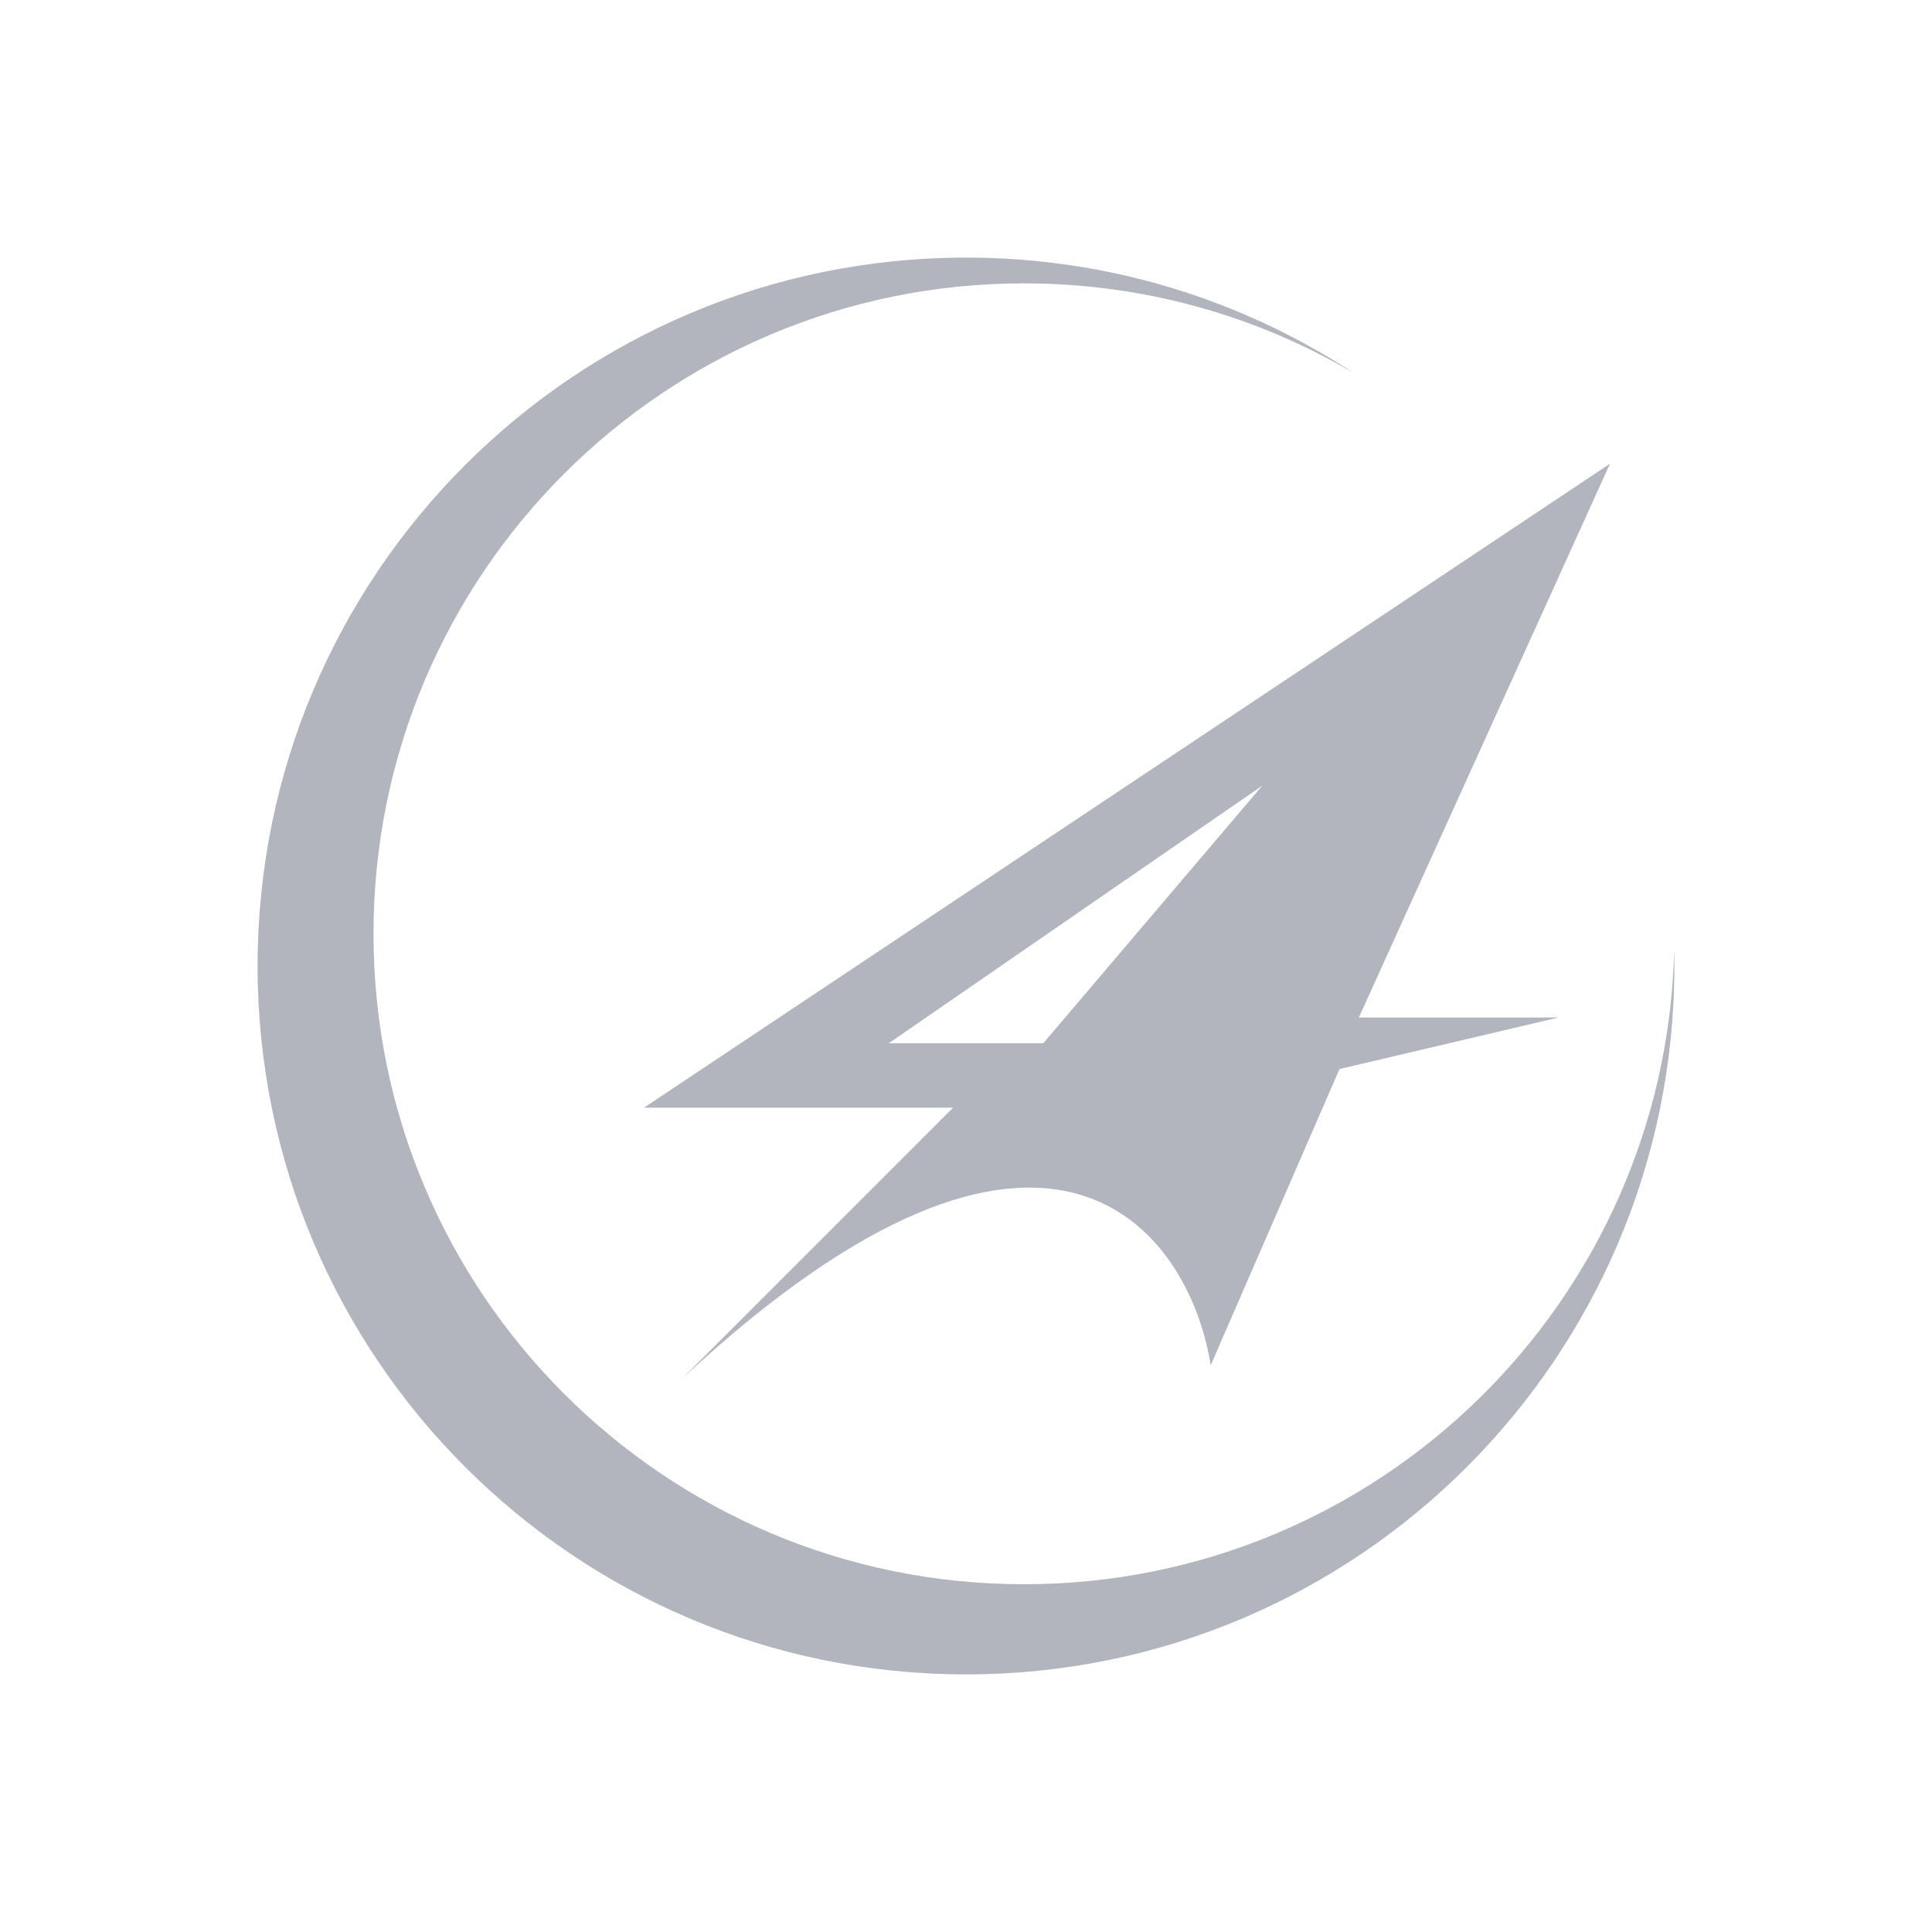
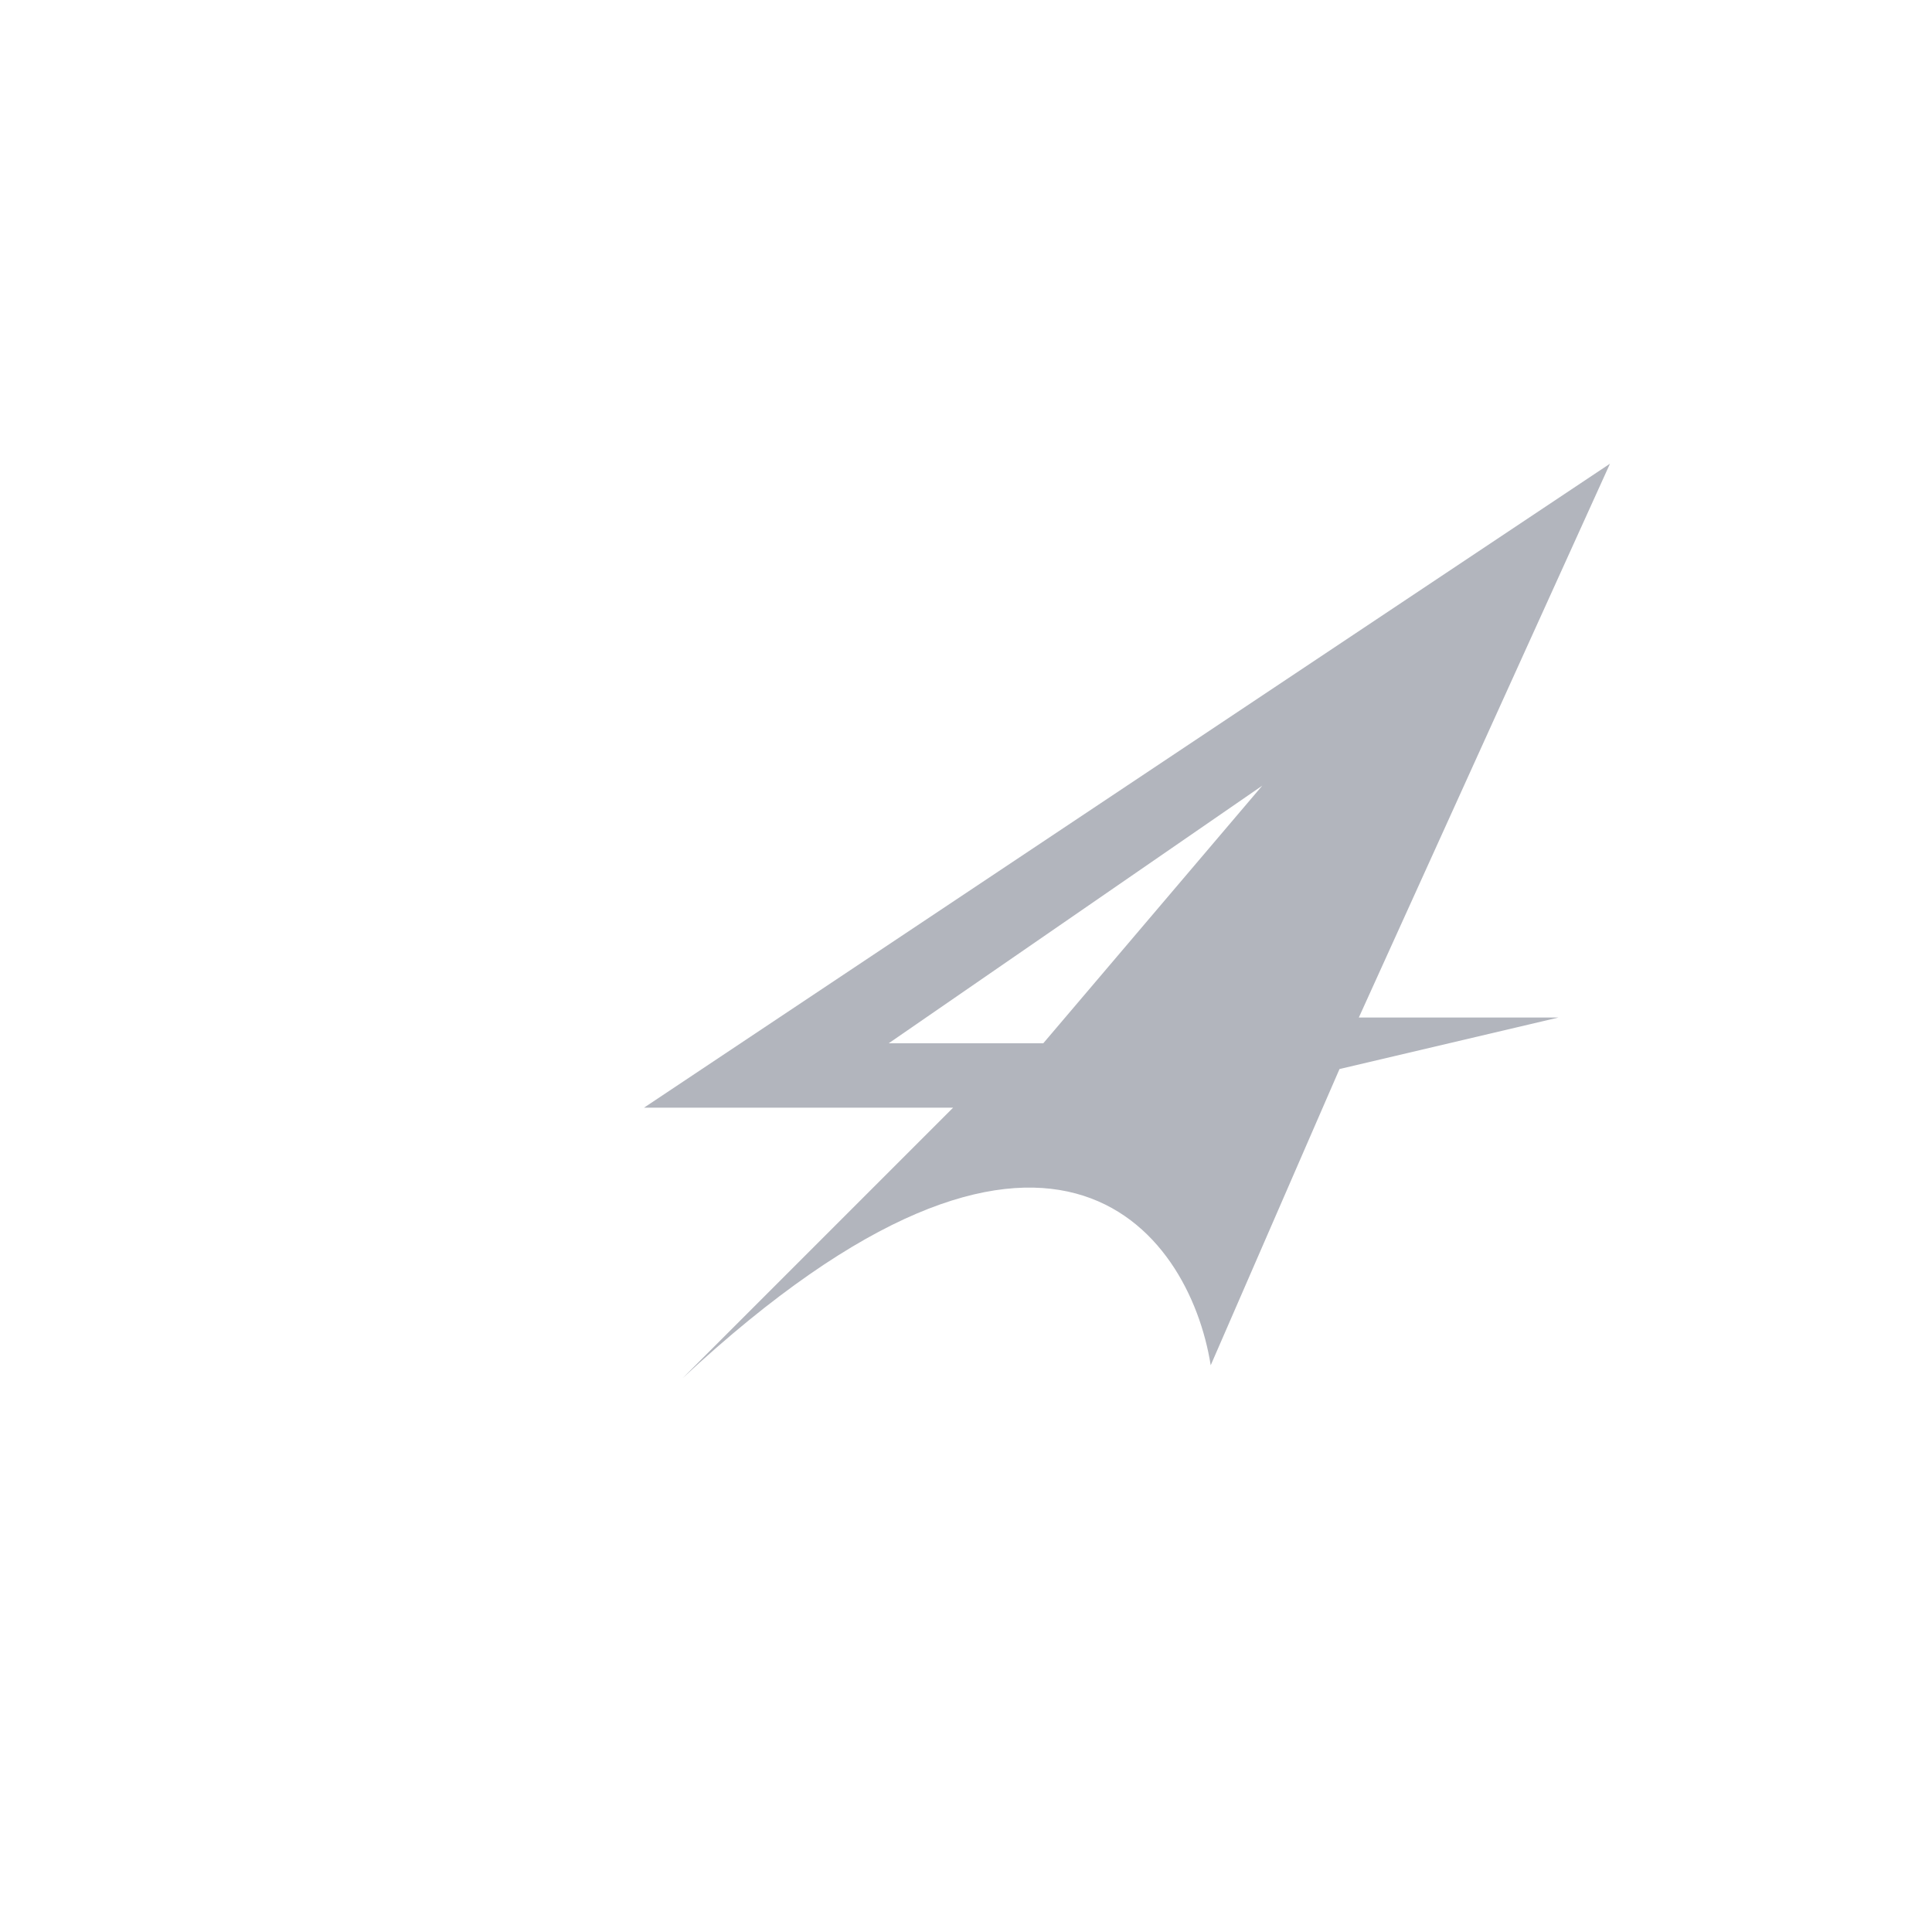
<svg xmlns="http://www.w3.org/2000/svg" width="100" height="100" viewBox="0 0 100 100" fill="none">
-   <path fill-rule="evenodd" clip-rule="evenodd" d="M50 86.667C70.25 86.667 86.666 70.25 86.666 50C86.666 49.715 86.663 49.432 86.657 49.149C86.224 67.366 71.321 82 53 82C34.406 82 19.333 66.927 19.333 48.333C19.333 29.74 34.406 14.667 53 14.667C59.23 14.667 65.065 16.359 70.07 19.309C64.304 15.53 57.408 13.333 50 13.333C29.749 13.333 13.333 29.75 13.333 50C13.333 70.25 29.749 86.667 50 86.667Z" fill="#B2B5BD" />
-   <path fill-rule="evenodd" clip-rule="evenodd" d="M33.333 57.333L83.333 24L70.333 52.667H80.666L69.333 55.333L62.666 70.667C61.555 63.667 54.266 53.733 35.333 71.333L49.333 57.333H33.333ZM46 54L65.333 40.667L54 54H46Z" fill="#B2B5BD" />
+   <path fill-rule="evenodd" clip-rule="evenodd" d="M33.333 57.333L83.333 24L70.333 52.667H80.666L69.333 55.333L62.666 70.667C61.555 63.667 54.266 53.733 35.333 71.333L49.333 57.333H33.333ZM46 54L65.333 40.667L54 54Z" fill="#B2B5BD" />
</svg>